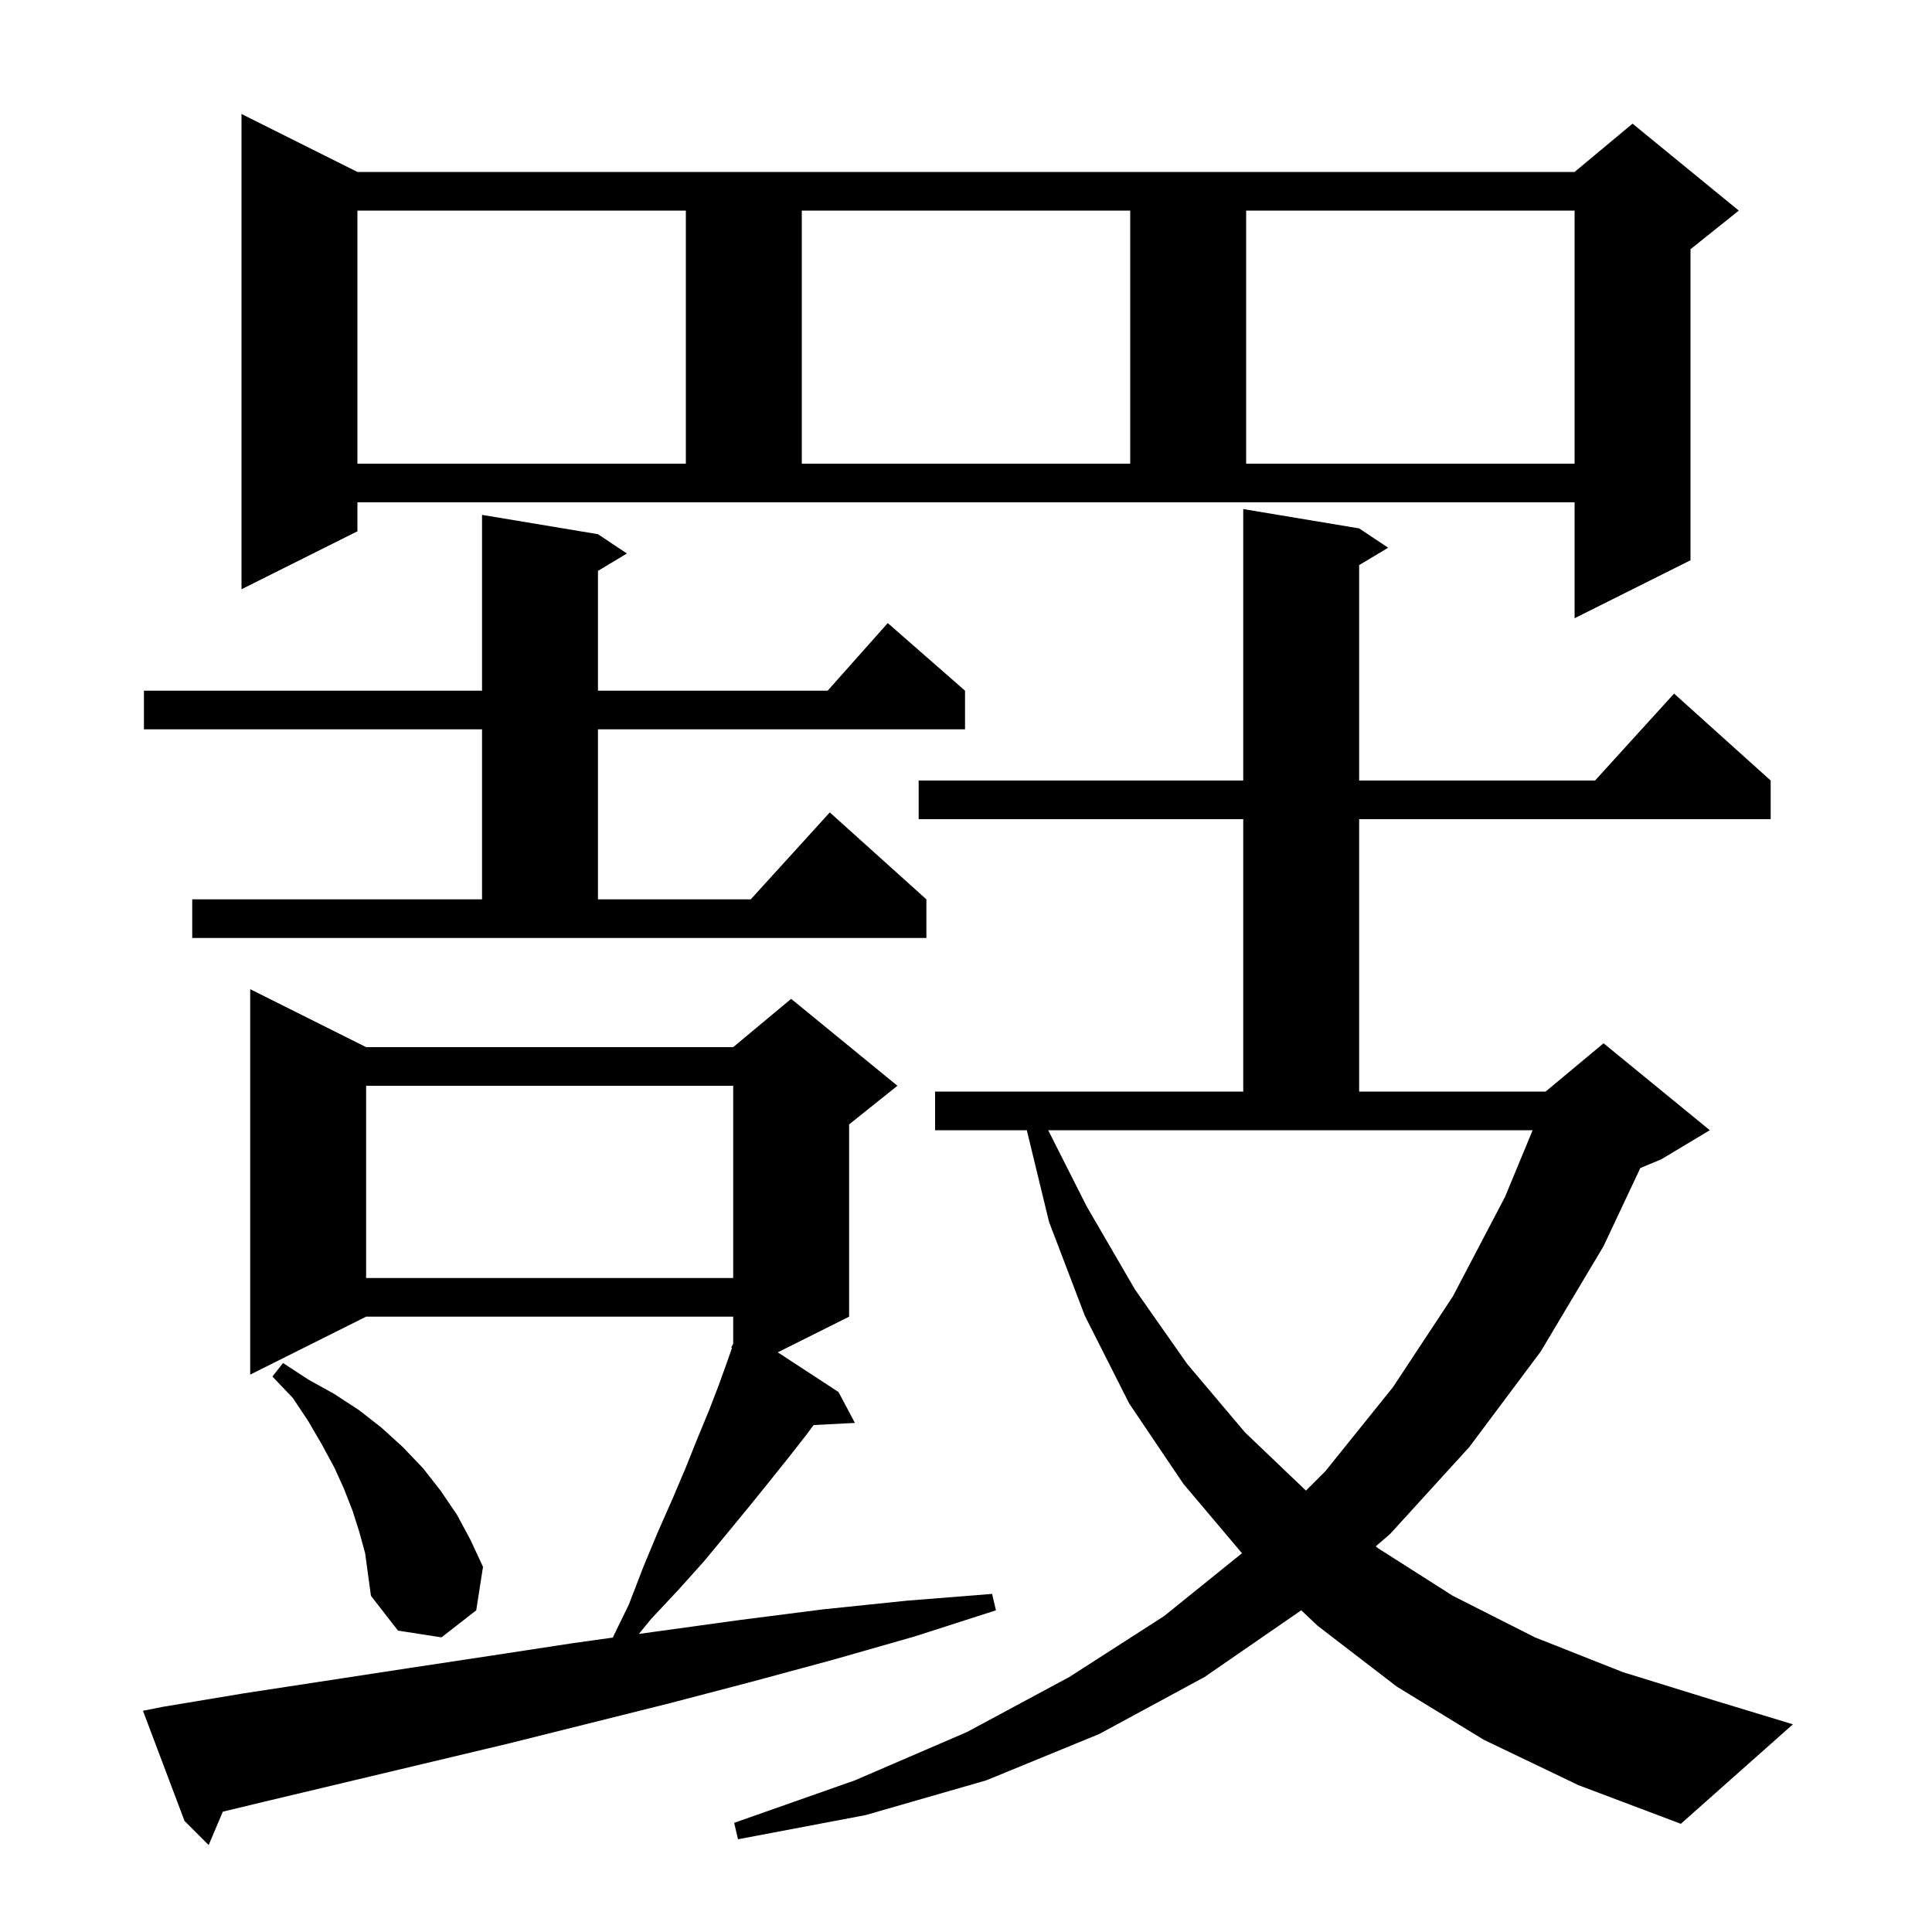
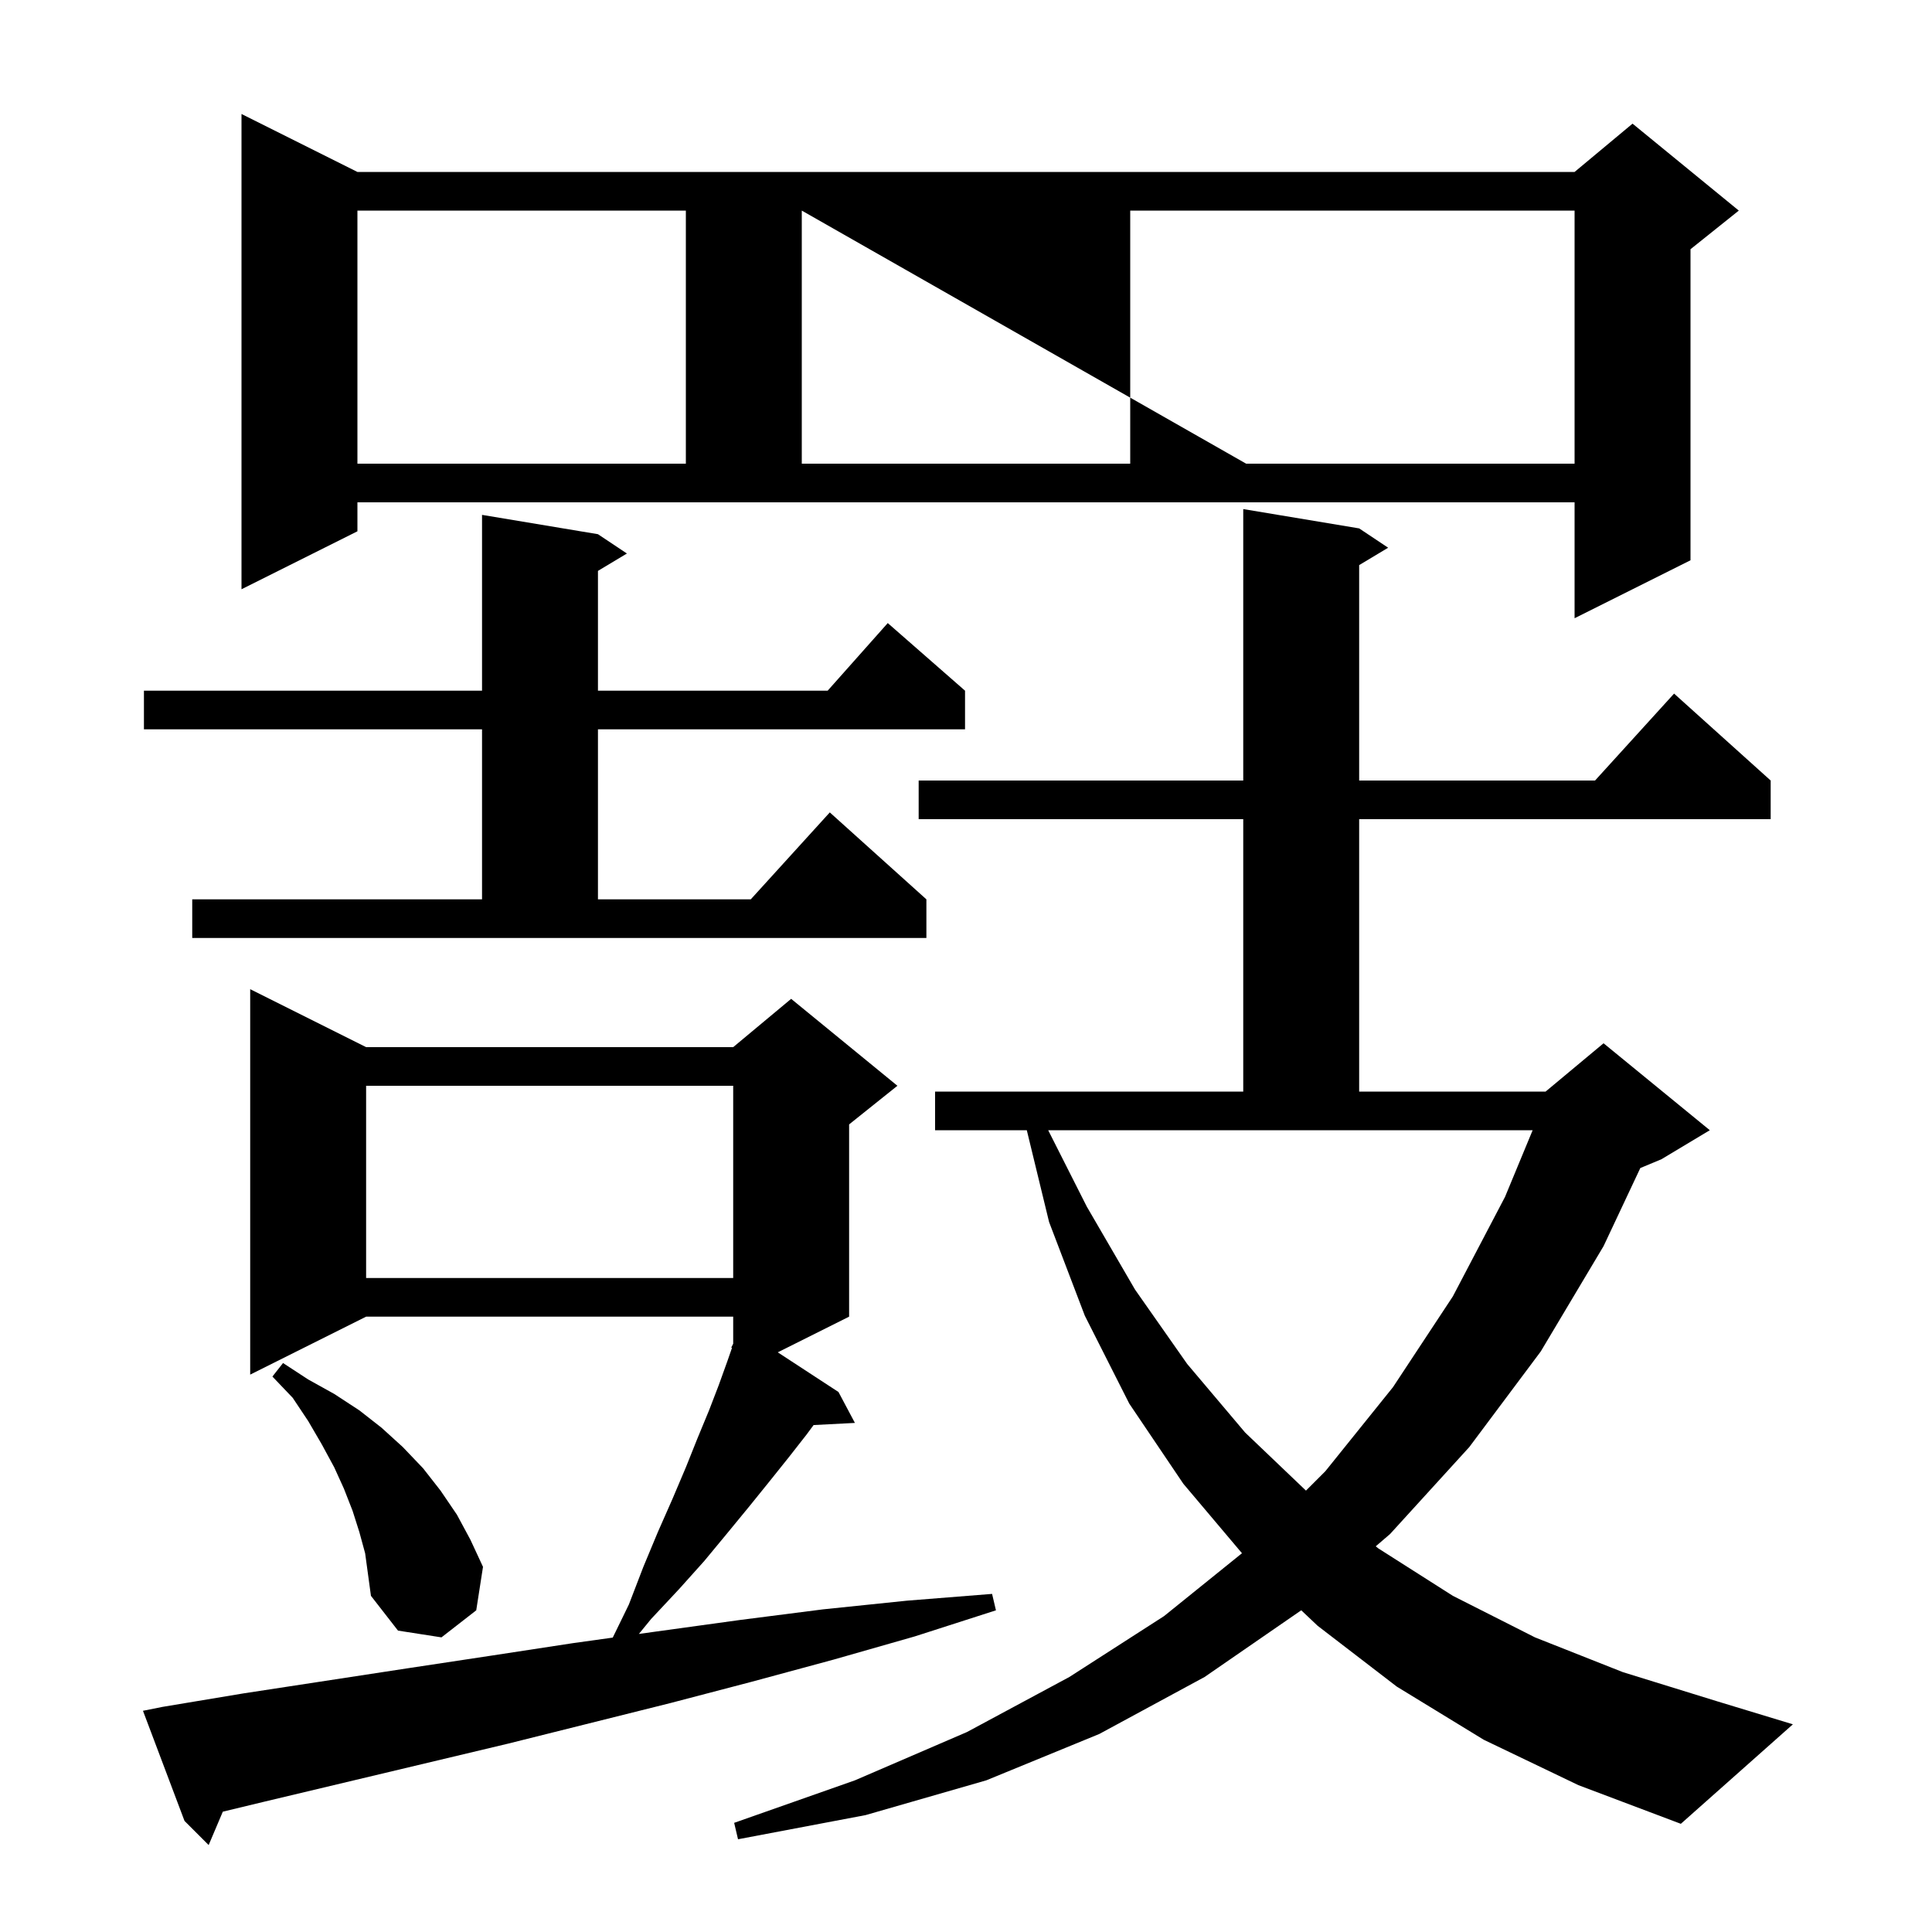
<svg xmlns="http://www.w3.org/2000/svg" version="1.1" baseProfile="full" viewBox="0 0 200 200" width="200" height="200">
  <g fill="currentColor">
-     <path d="M 16.8 176.7 L 25.2 175.3 L 42.2 172.7 L 50.8 171.4 L 59.3 170.1 L 63.432 169.523 L 65.1 166.1 L 66.6 162.2 L 68.1 158.6 L 69.6 155.2 L 71.0 151.9 L 72.2 148.9 L 73.4 146.0 L 74.4 143.4 L 75.3 140.9 L 75.776 139.531 L 75.7 139.5 L 75.9 139.1 L 75.9 136.3 L 37.9 136.3 L 25.9 142.3 L 25.9 102.4 L 37.9 108.4 L 75.9 108.4 L 81.9 103.4 L 92.9 112.4 L 87.9 116.4 L 87.9 136.3 L 80.515 139.993 L 86.8 144.1 L 88.5 147.3 L 84.223 147.521 L 83.5 148.5 L 81.7 150.8 L 79.7 153.3 L 77.6 155.9 L 75.3 158.7 L 72.9 161.6 L 70.3 164.5 L 67.4 167.6 L 66.135 169.146 L 67.9 168.9 L 76.6 167.7 L 85.2 166.6 L 93.9 165.7 L 102.7 165.0 L 103.1 166.7 L 94.7 169.4 L 86.3 171.8 L 77.8 174.1 L 69.4 176.3 L 52.6 180.5 L 27.4 186.5 L 23.066 187.544 L 21.6 191.0 L 19.1 188.5 L 14.8 177.1 Z M 153.6 180.1 L 144.6 174.6 L 136.4 168.3 L 134.704 166.696 L 134.7 166.7 L 124.7 173.6 L 113.8 179.5 L 102.1 184.3 L 89.6 187.9 L 76.4 190.4 L 76.0 188.7 L 88.5 184.3 L 100.1 179.3 L 110.7 173.6 L 120.5 167.3 L 128.569 160.79 L 122.5 153.6 L 116.9 145.3 L 112.3 136.2 L 108.6 126.5 L 106.294 117.0 L 96.8 117.0 L 96.8 113.0 L 128.7 113.0 L 128.7 84.8 L 95.1 84.8 L 95.1 80.8 L 128.7 80.8 L 128.7 52.7 L 140.7 54.7 L 143.7 56.7 L 140.7 58.5 L 140.7 80.8 L 165.118 80.8 L 173.3 71.8 L 183.3 80.8 L 183.3 84.8 L 140.7 84.8 L 140.7 113.0 L 160.0 113.0 L 166.0 108.0 L 177.0 117.0 L 172.0 120.0 L 169.805 120.915 L 166.0 129.0 L 159.5 139.9 L 152.1 149.8 L 143.9 158.8 L 142.415 160.075 L 142.7 160.3 L 150.4 165.2 L 158.9 169.5 L 168.0 173.1 L 177.7 176.1 L 185.6 178.5 L 174.0 188.8 L 163.4 184.8 Z M 37.2 158.6 L 36.5 156.4 L 35.6 154.1 L 34.6 151.9 L 33.3 149.5 L 31.9 147.1 L 30.3 144.7 L 28.2 142.5 L 29.3 141.1 L 31.9 142.8 L 34.6 144.3 L 37.2 146.0 L 39.5 147.8 L 41.7 149.8 L 43.8 152.0 L 45.6 154.3 L 47.3 156.8 L 48.7 159.4 L 50.0 162.2 L 49.3 166.7 L 45.7 169.5 L 41.2 168.8 L 38.4 165.2 L 37.8 160.8 Z M 112.5 124.9 L 117.5 133.5 L 122.9 141.2 L 128.9 148.3 L 135.193 154.307 L 137.2 152.3 L 144.2 143.6 L 150.4 134.2 L 155.8 123.9 L 158.659 117.0 L 108.508 117.0 Z M 37.9 112.4 L 37.9 132.3 L 75.9 132.3 L 75.9 112.4 Z M 19.9 93.1 L 49.9 93.1 L 49.9 75.5 L 14.9 75.5 L 14.9 71.5 L 49.9 71.5 L 49.9 53.3 L 61.9 55.3 L 64.9 57.3 L 61.9 59.1 L 61.9 71.5 L 85.678 71.5 L 91.9 64.5 L 99.9 71.5 L 99.9 75.5 L 61.9 75.5 L 61.9 93.1 L 77.718 93.1 L 85.9 84.1 L 95.9 93.1 L 95.9 97.1 L 19.9 97.1 Z M 37.0 55.0 L 25.0 61.0 L 25.0 11.8 L 37.0 17.8 L 163.0 17.8 L 169.0 12.8 L 180.0 21.8 L 175.0 25.8 L 175.0 58.0 L 163.0 64.0 L 163.0 52.0 L 37.0 52.0 Z M 37.0 21.8 L 37.0 48.0 L 71.0 48.0 L 71.0 21.8 Z M 83.0 21.8 L 83.0 48.0 L 117.0 48.0 L 117.0 21.8 Z M 129.0 21.8 L 129.0 48.0 L 163.0 48.0 L 163.0 21.8 Z " />
+     <path d="M 16.8 176.7 L 25.2 175.3 L 42.2 172.7 L 50.8 171.4 L 59.3 170.1 L 63.432 169.523 L 65.1 166.1 L 66.6 162.2 L 68.1 158.6 L 69.6 155.2 L 71.0 151.9 L 72.2 148.9 L 73.4 146.0 L 74.4 143.4 L 75.3 140.9 L 75.776 139.531 L 75.7 139.5 L 75.9 139.1 L 75.9 136.3 L 37.9 136.3 L 25.9 142.3 L 25.9 102.4 L 37.9 108.4 L 75.9 108.4 L 81.9 103.4 L 92.9 112.4 L 87.9 116.4 L 87.9 136.3 L 80.515 139.993 L 86.8 144.1 L 88.5 147.3 L 84.223 147.521 L 83.5 148.5 L 81.7 150.8 L 79.7 153.3 L 77.6 155.9 L 75.3 158.7 L 72.9 161.6 L 70.3 164.5 L 67.4 167.6 L 66.135 169.146 L 67.9 168.9 L 76.6 167.7 L 85.2 166.6 L 93.9 165.7 L 102.7 165.0 L 103.1 166.7 L 94.7 169.4 L 86.3 171.8 L 77.8 174.1 L 69.4 176.3 L 52.6 180.5 L 27.4 186.5 L 23.066 187.544 L 21.6 191.0 L 19.1 188.5 L 14.8 177.1 Z M 153.6 180.1 L 144.6 174.6 L 136.4 168.3 L 134.704 166.696 L 134.7 166.7 L 124.7 173.6 L 113.8 179.5 L 102.1 184.3 L 89.6 187.9 L 76.4 190.4 L 76.0 188.7 L 88.5 184.3 L 100.1 179.3 L 110.7 173.6 L 120.5 167.3 L 128.569 160.79 L 122.5 153.6 L 116.9 145.3 L 112.3 136.2 L 108.6 126.5 L 106.294 117.0 L 96.8 117.0 L 96.8 113.0 L 128.7 113.0 L 128.7 84.8 L 95.1 84.8 L 95.1 80.8 L 128.7 80.8 L 128.7 52.7 L 140.7 54.7 L 143.7 56.7 L 140.7 58.5 L 140.7 80.8 L 165.118 80.8 L 173.3 71.8 L 183.3 80.8 L 183.3 84.8 L 140.7 84.8 L 140.7 113.0 L 160.0 113.0 L 166.0 108.0 L 177.0 117.0 L 172.0 120.0 L 169.805 120.915 L 166.0 129.0 L 159.5 139.9 L 152.1 149.8 L 143.9 158.8 L 142.415 160.075 L 142.7 160.3 L 150.4 165.2 L 158.9 169.5 L 168.0 173.1 L 177.7 176.1 L 185.6 178.5 L 174.0 188.8 L 163.4 184.8 Z M 37.2 158.6 L 36.5 156.4 L 35.6 154.1 L 34.6 151.9 L 33.3 149.5 L 31.9 147.1 L 30.3 144.7 L 28.2 142.5 L 29.3 141.1 L 31.9 142.8 L 34.6 144.3 L 37.2 146.0 L 39.5 147.8 L 41.7 149.8 L 43.8 152.0 L 45.6 154.3 L 47.3 156.8 L 48.7 159.4 L 50.0 162.2 L 49.3 166.7 L 45.7 169.5 L 41.2 168.8 L 38.4 165.2 L 37.8 160.8 Z M 112.5 124.9 L 117.5 133.5 L 122.9 141.2 L 128.9 148.3 L 135.193 154.307 L 137.2 152.3 L 144.2 143.6 L 150.4 134.2 L 155.8 123.9 L 158.659 117.0 L 108.508 117.0 Z M 37.9 112.4 L 37.9 132.3 L 75.9 132.3 L 75.9 112.4 Z M 19.9 93.1 L 49.9 93.1 L 49.9 75.5 L 14.9 75.5 L 14.9 71.5 L 49.9 71.5 L 49.9 53.3 L 61.9 55.3 L 64.9 57.3 L 61.9 59.1 L 61.9 71.5 L 85.678 71.5 L 91.9 64.5 L 99.9 71.5 L 99.9 75.5 L 61.9 75.5 L 61.9 93.1 L 77.718 93.1 L 85.9 84.1 L 95.9 93.1 L 95.9 97.1 L 19.9 97.1 Z M 37.0 55.0 L 25.0 61.0 L 25.0 11.8 L 37.0 17.8 L 163.0 17.8 L 169.0 12.8 L 180.0 21.8 L 175.0 25.8 L 175.0 58.0 L 163.0 64.0 L 163.0 52.0 L 37.0 52.0 Z M 37.0 21.8 L 37.0 48.0 L 71.0 48.0 L 71.0 21.8 Z M 83.0 21.8 L 83.0 48.0 L 117.0 48.0 L 117.0 21.8 Z L 129.0 48.0 L 163.0 48.0 L 163.0 21.8 Z " />
  </g>
</svg>